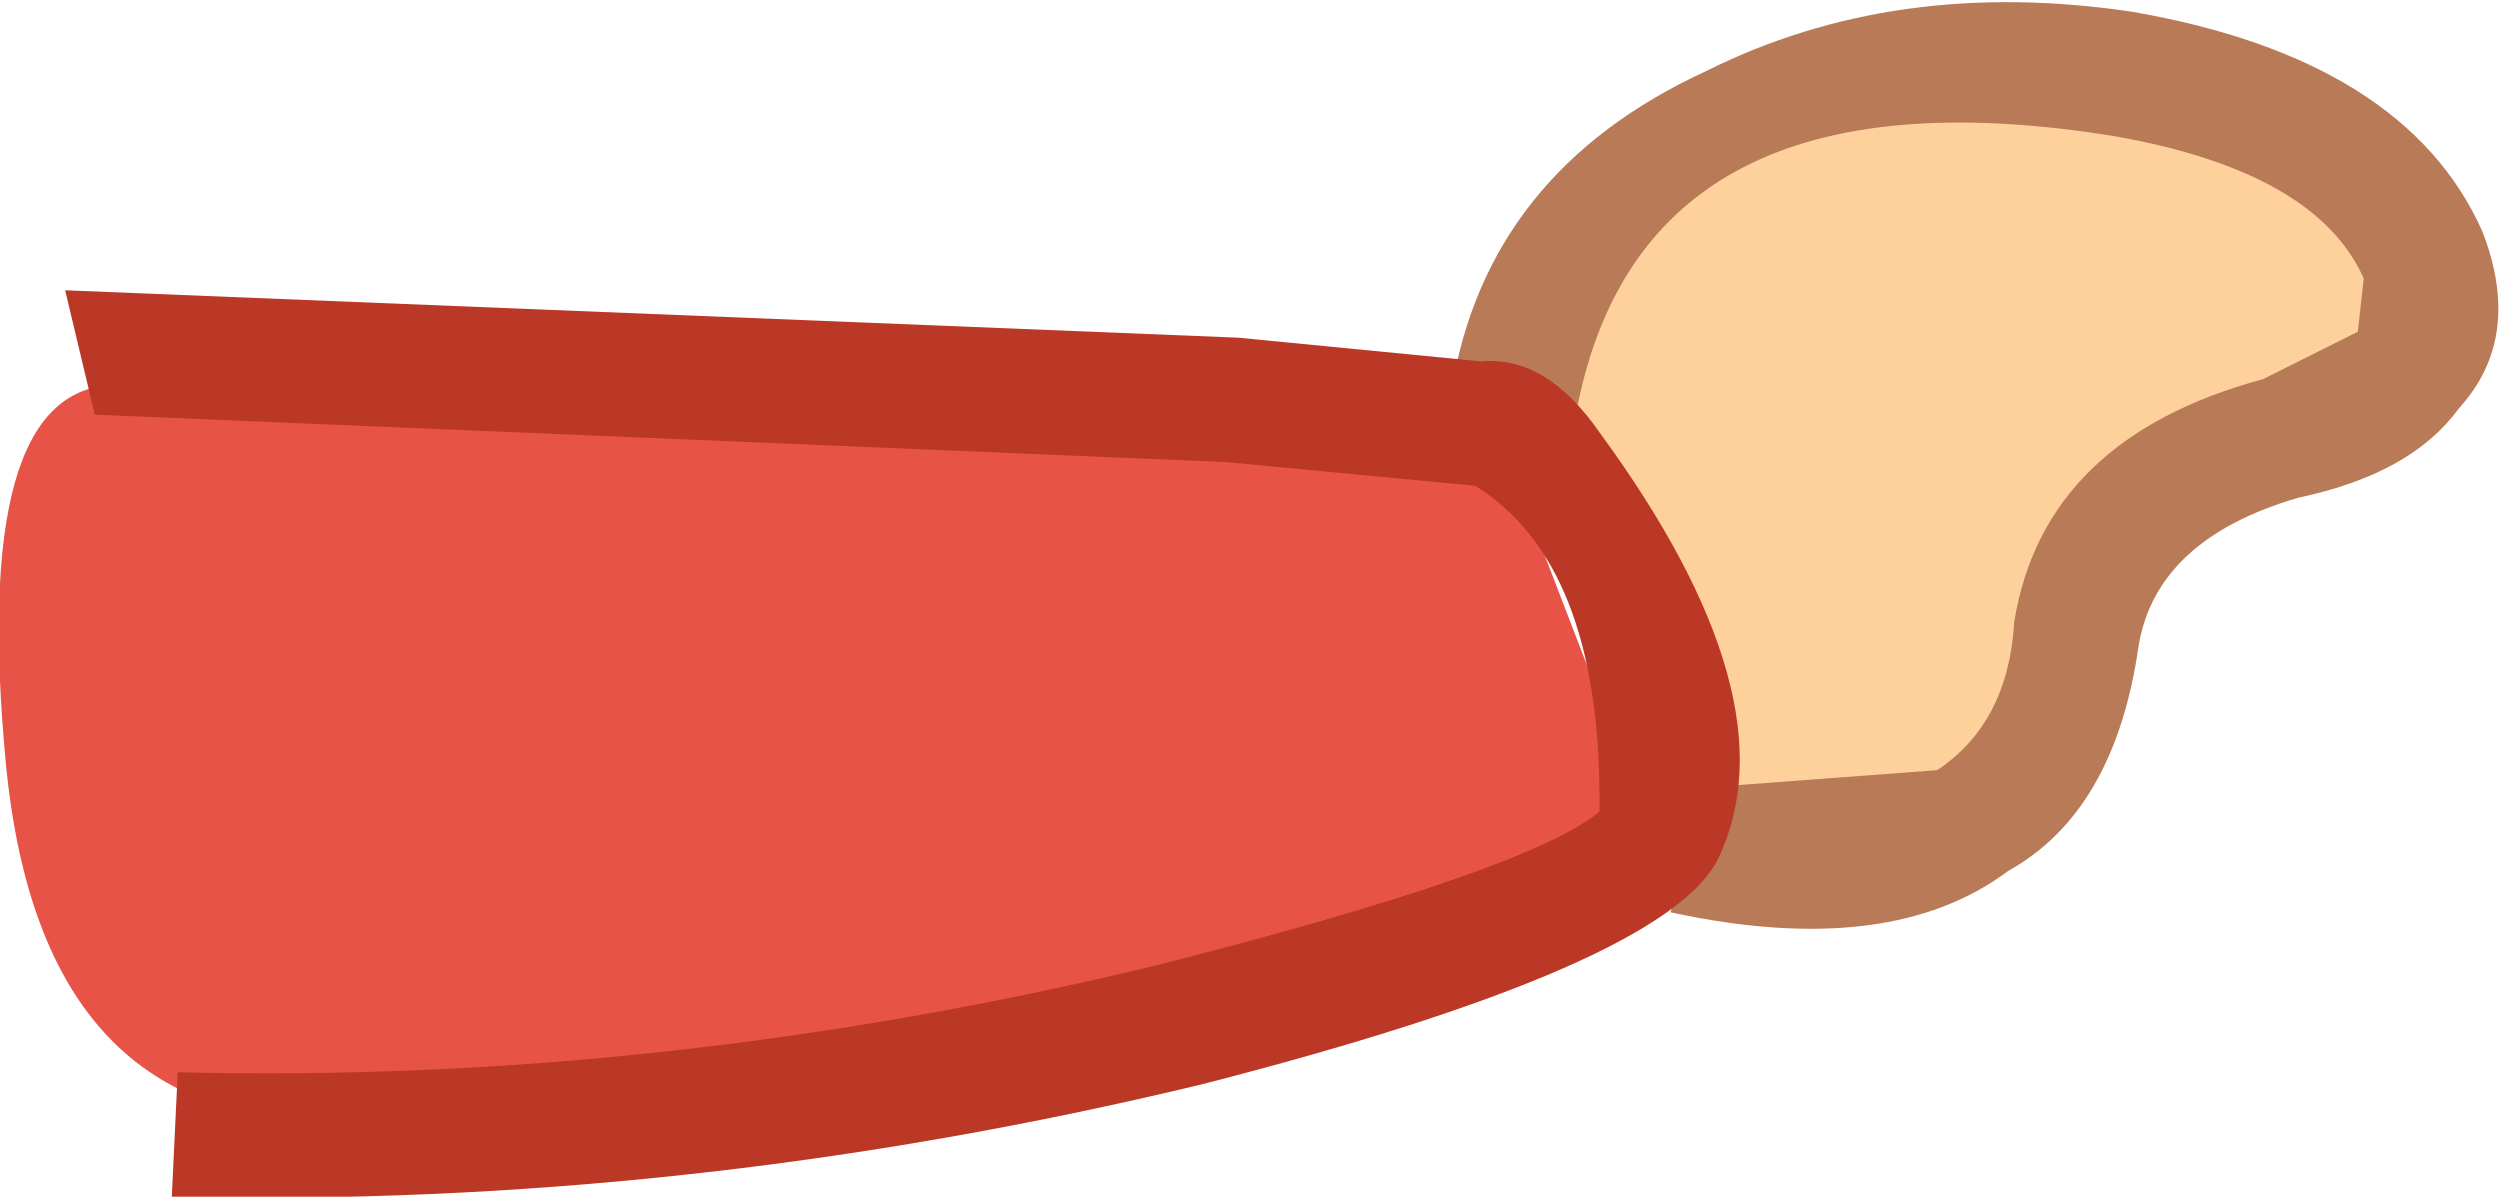
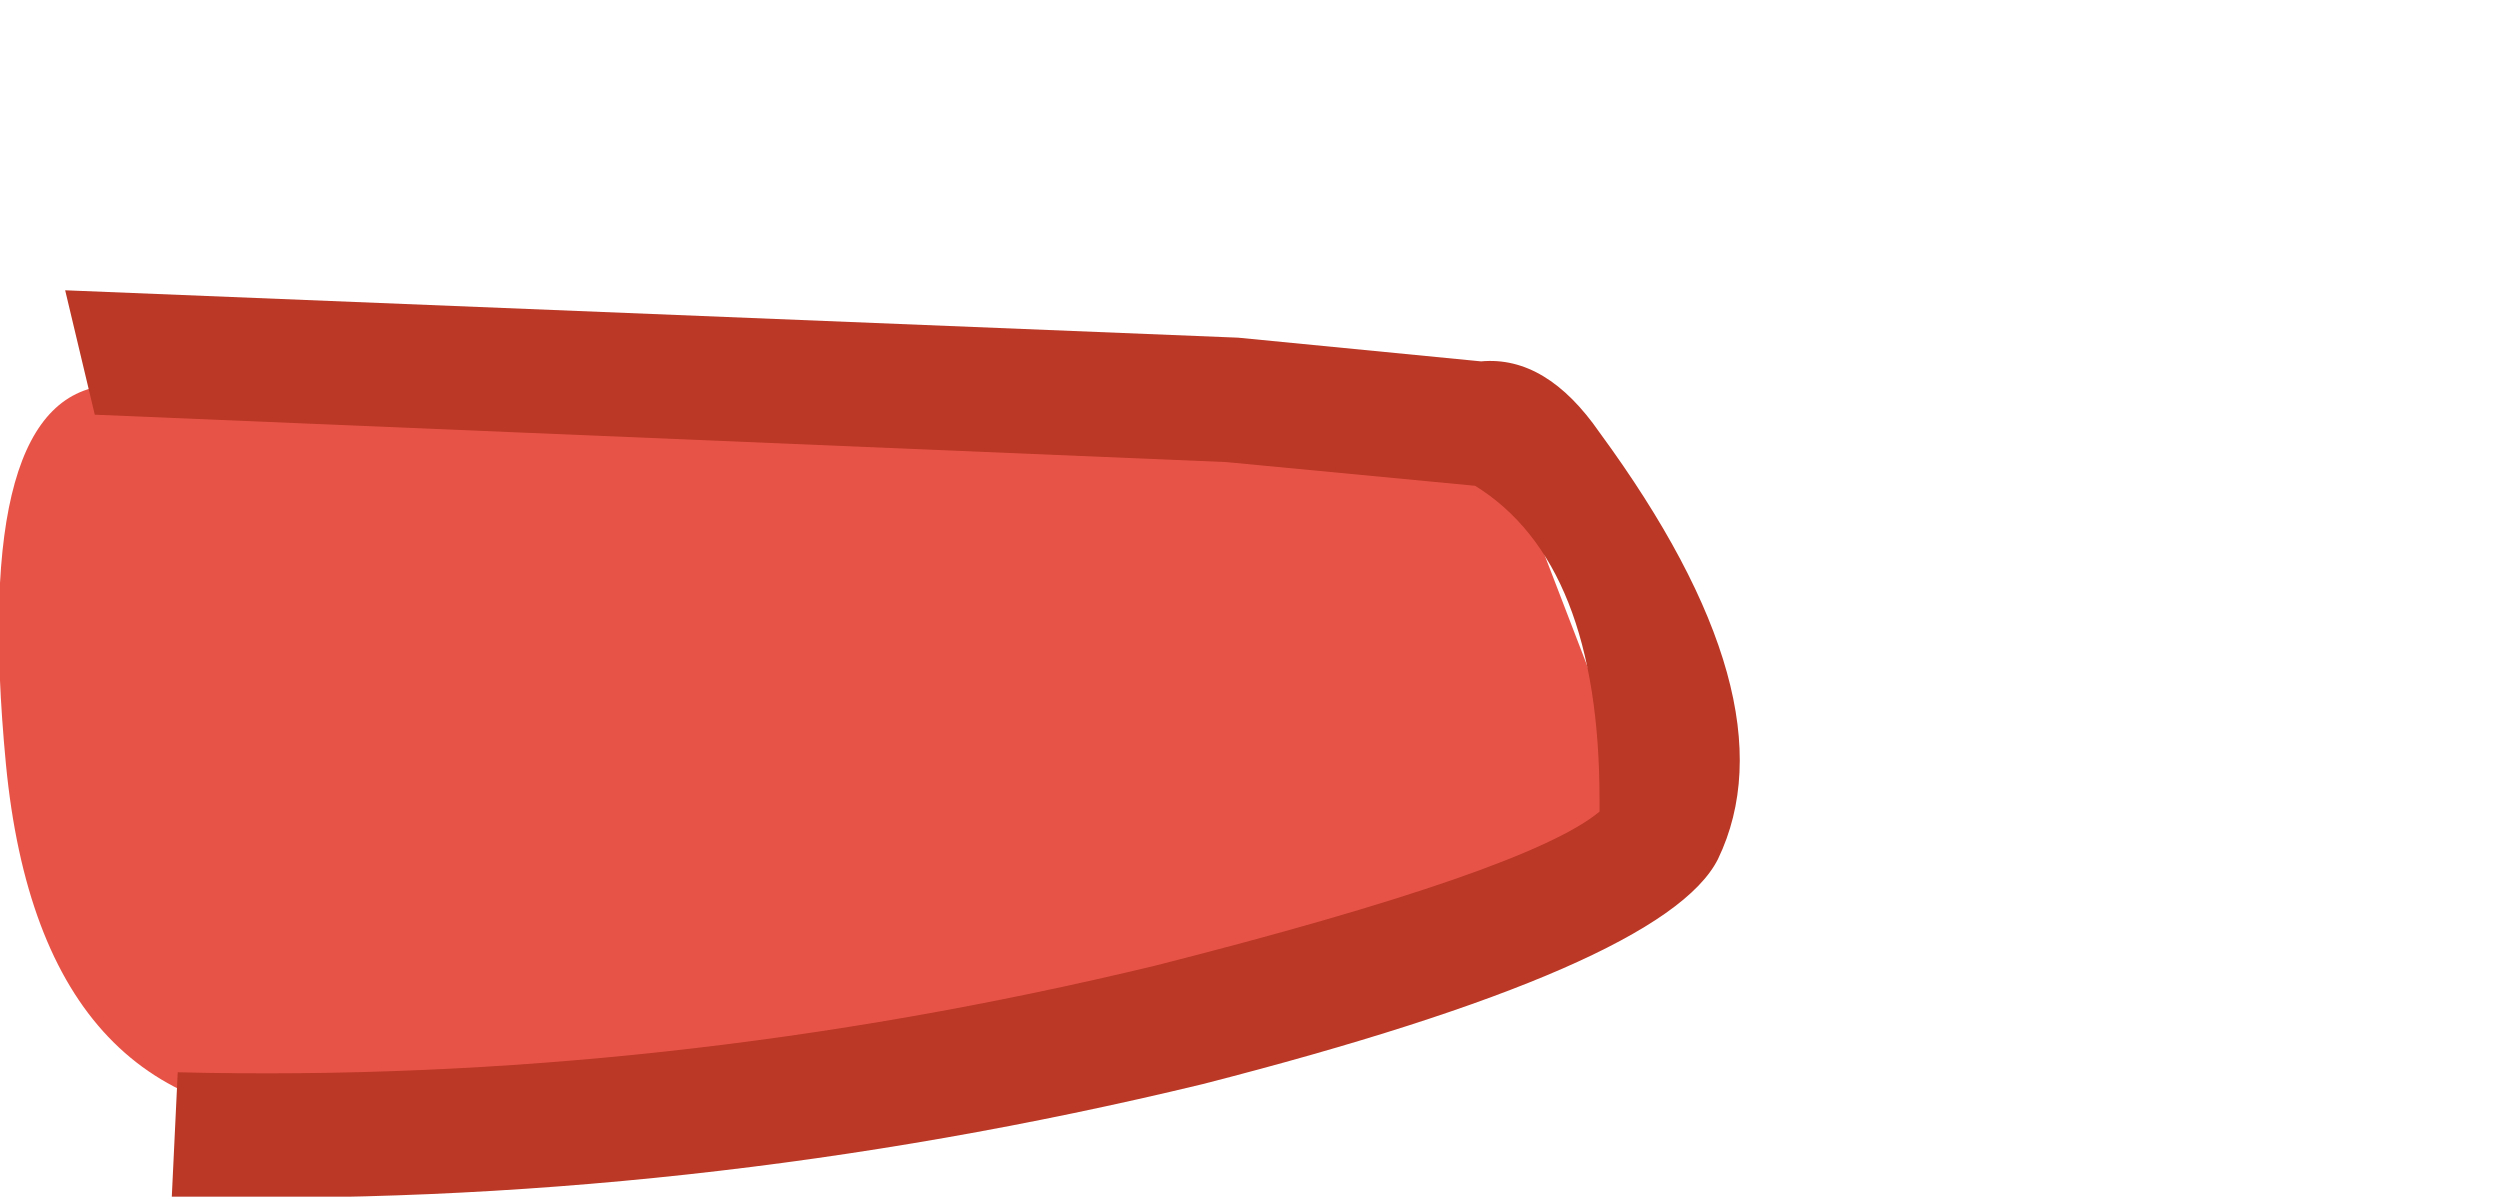
<svg xmlns="http://www.w3.org/2000/svg" height="10.1px" width="21.1px">
  <g transform="matrix(1.0, 0.0, 0.0, 1.0, -0.4, 0.0)">
-     <path d="M20.45 3.4 Q18.1 4.15 17.75 5.7 17.6 6.5 16.45 7.3 15.2 8.15 14.55 7.05 L13.15 3.0 Q13.3 2.3 14.8 1.4 16.6 0.25 18.35 0.6 20.3 0.95 21.0 2.0 21.65 3.0 20.45 3.4" fill="#fed09b" fill-rule="evenodd" stroke="none" />
    <path d="M14.25 6.8 Q14.2 7.65 10.0 8.5 L3.3 9.45 Q0.75 9.55 0.45 6.45 0.15 3.3 1.35 3.25 L13.0 3.55 14.25 6.8" fill="#e85347" fill-rule="evenodd" stroke="none" />
-     <path d="M18.4 0.1 Q20.7 0.5 21.35 1.95 21.7 2.85 21.15 3.45 20.75 4.0 19.8 4.2 18.6 4.55 18.45 5.45 18.25 6.85 17.35 7.35 16.35 8.1 14.5 7.7 L14.75 6.65 16.75 6.5 Q17.35 6.1 17.4 5.25 17.65 3.7 19.5 3.2 L20.3 2.8 20.35 2.35 Q19.95 1.45 18.25 1.15 14.25 0.5 13.7 3.5 L12.65 3.3 Q12.95 1.45 14.8 0.6 16.4 -0.2 18.4 0.1" fill="#b97a57" fill-rule="evenodd" stroke="none" />
    <path d="M10.85 2.85 L12.9 3.05 Q13.45 3.0 13.9 3.65 15.55 5.9 14.9 7.25 14.45 8.15 10.55 9.15 6.2 10.2 1.85 10.1 L1.9 9.05 Q6.0 9.15 10.15 8.15 13.3 7.35 13.9 6.85 L13.9 6.75 Q13.9 4.75 12.85 4.1 L10.75 3.9 1.2 3.5 0.95 2.45 10.85 2.85" fill="#ba3825" fill-rule="evenodd" stroke="none" />
  </g>
</svg>